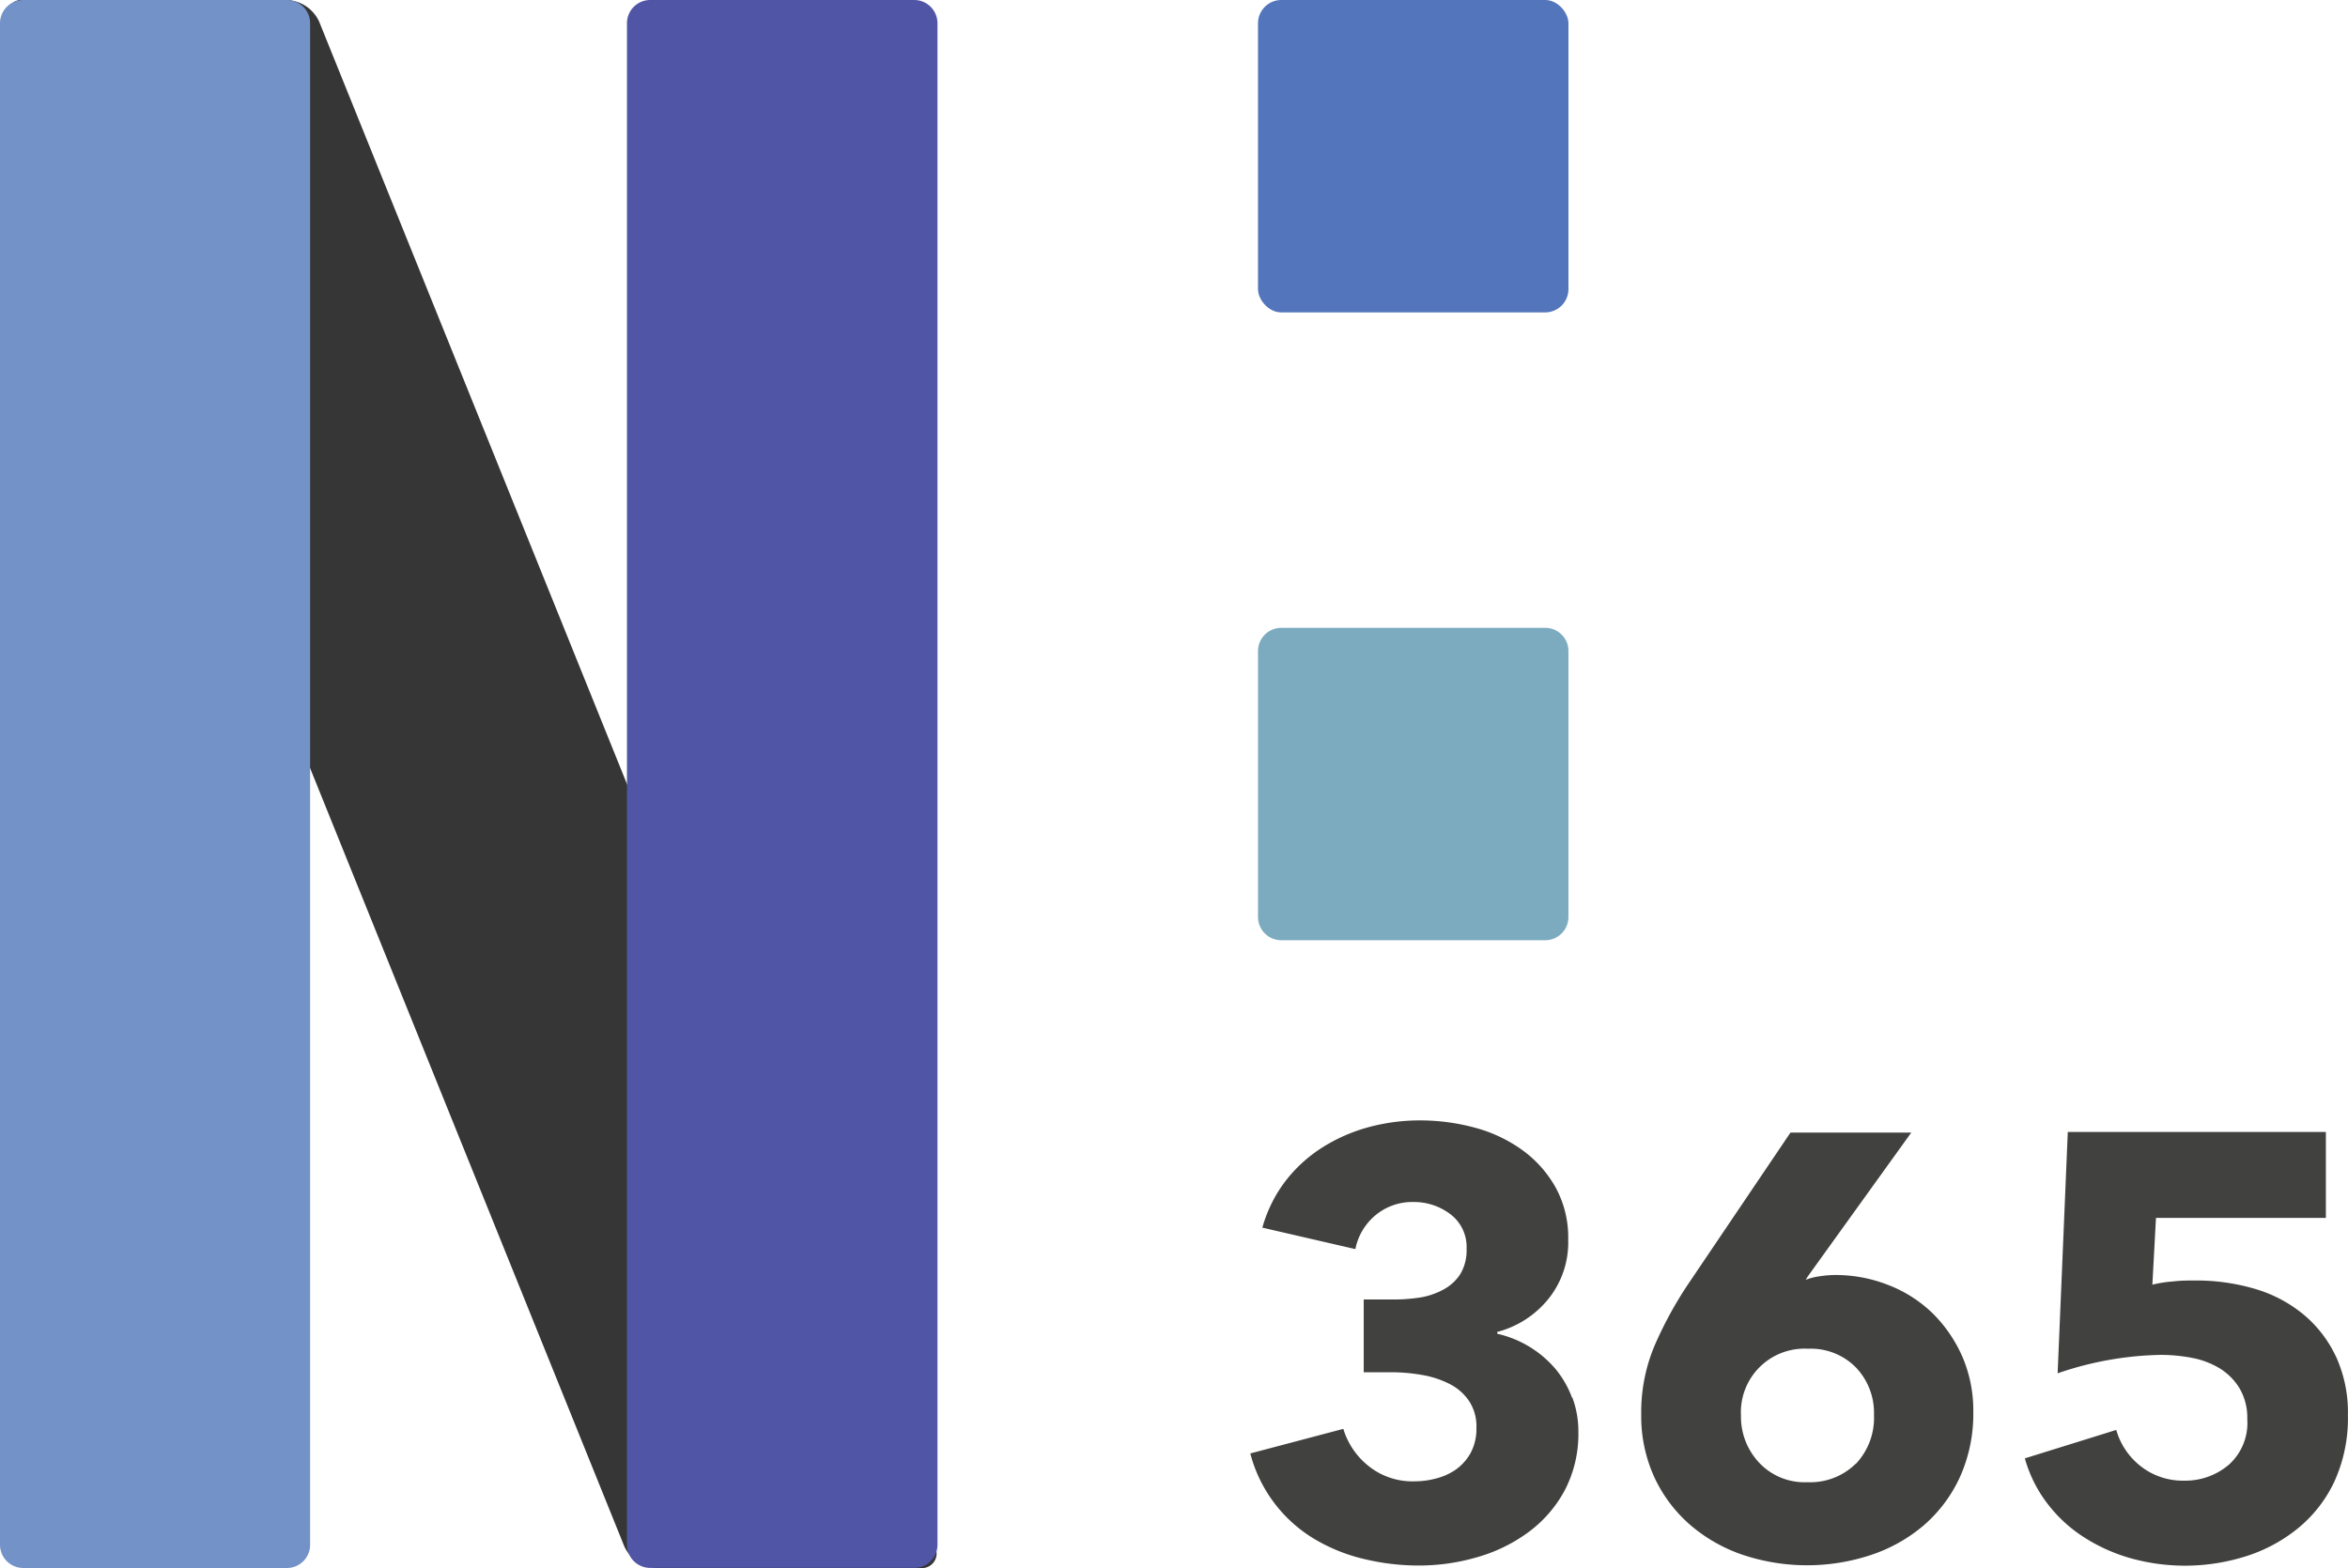
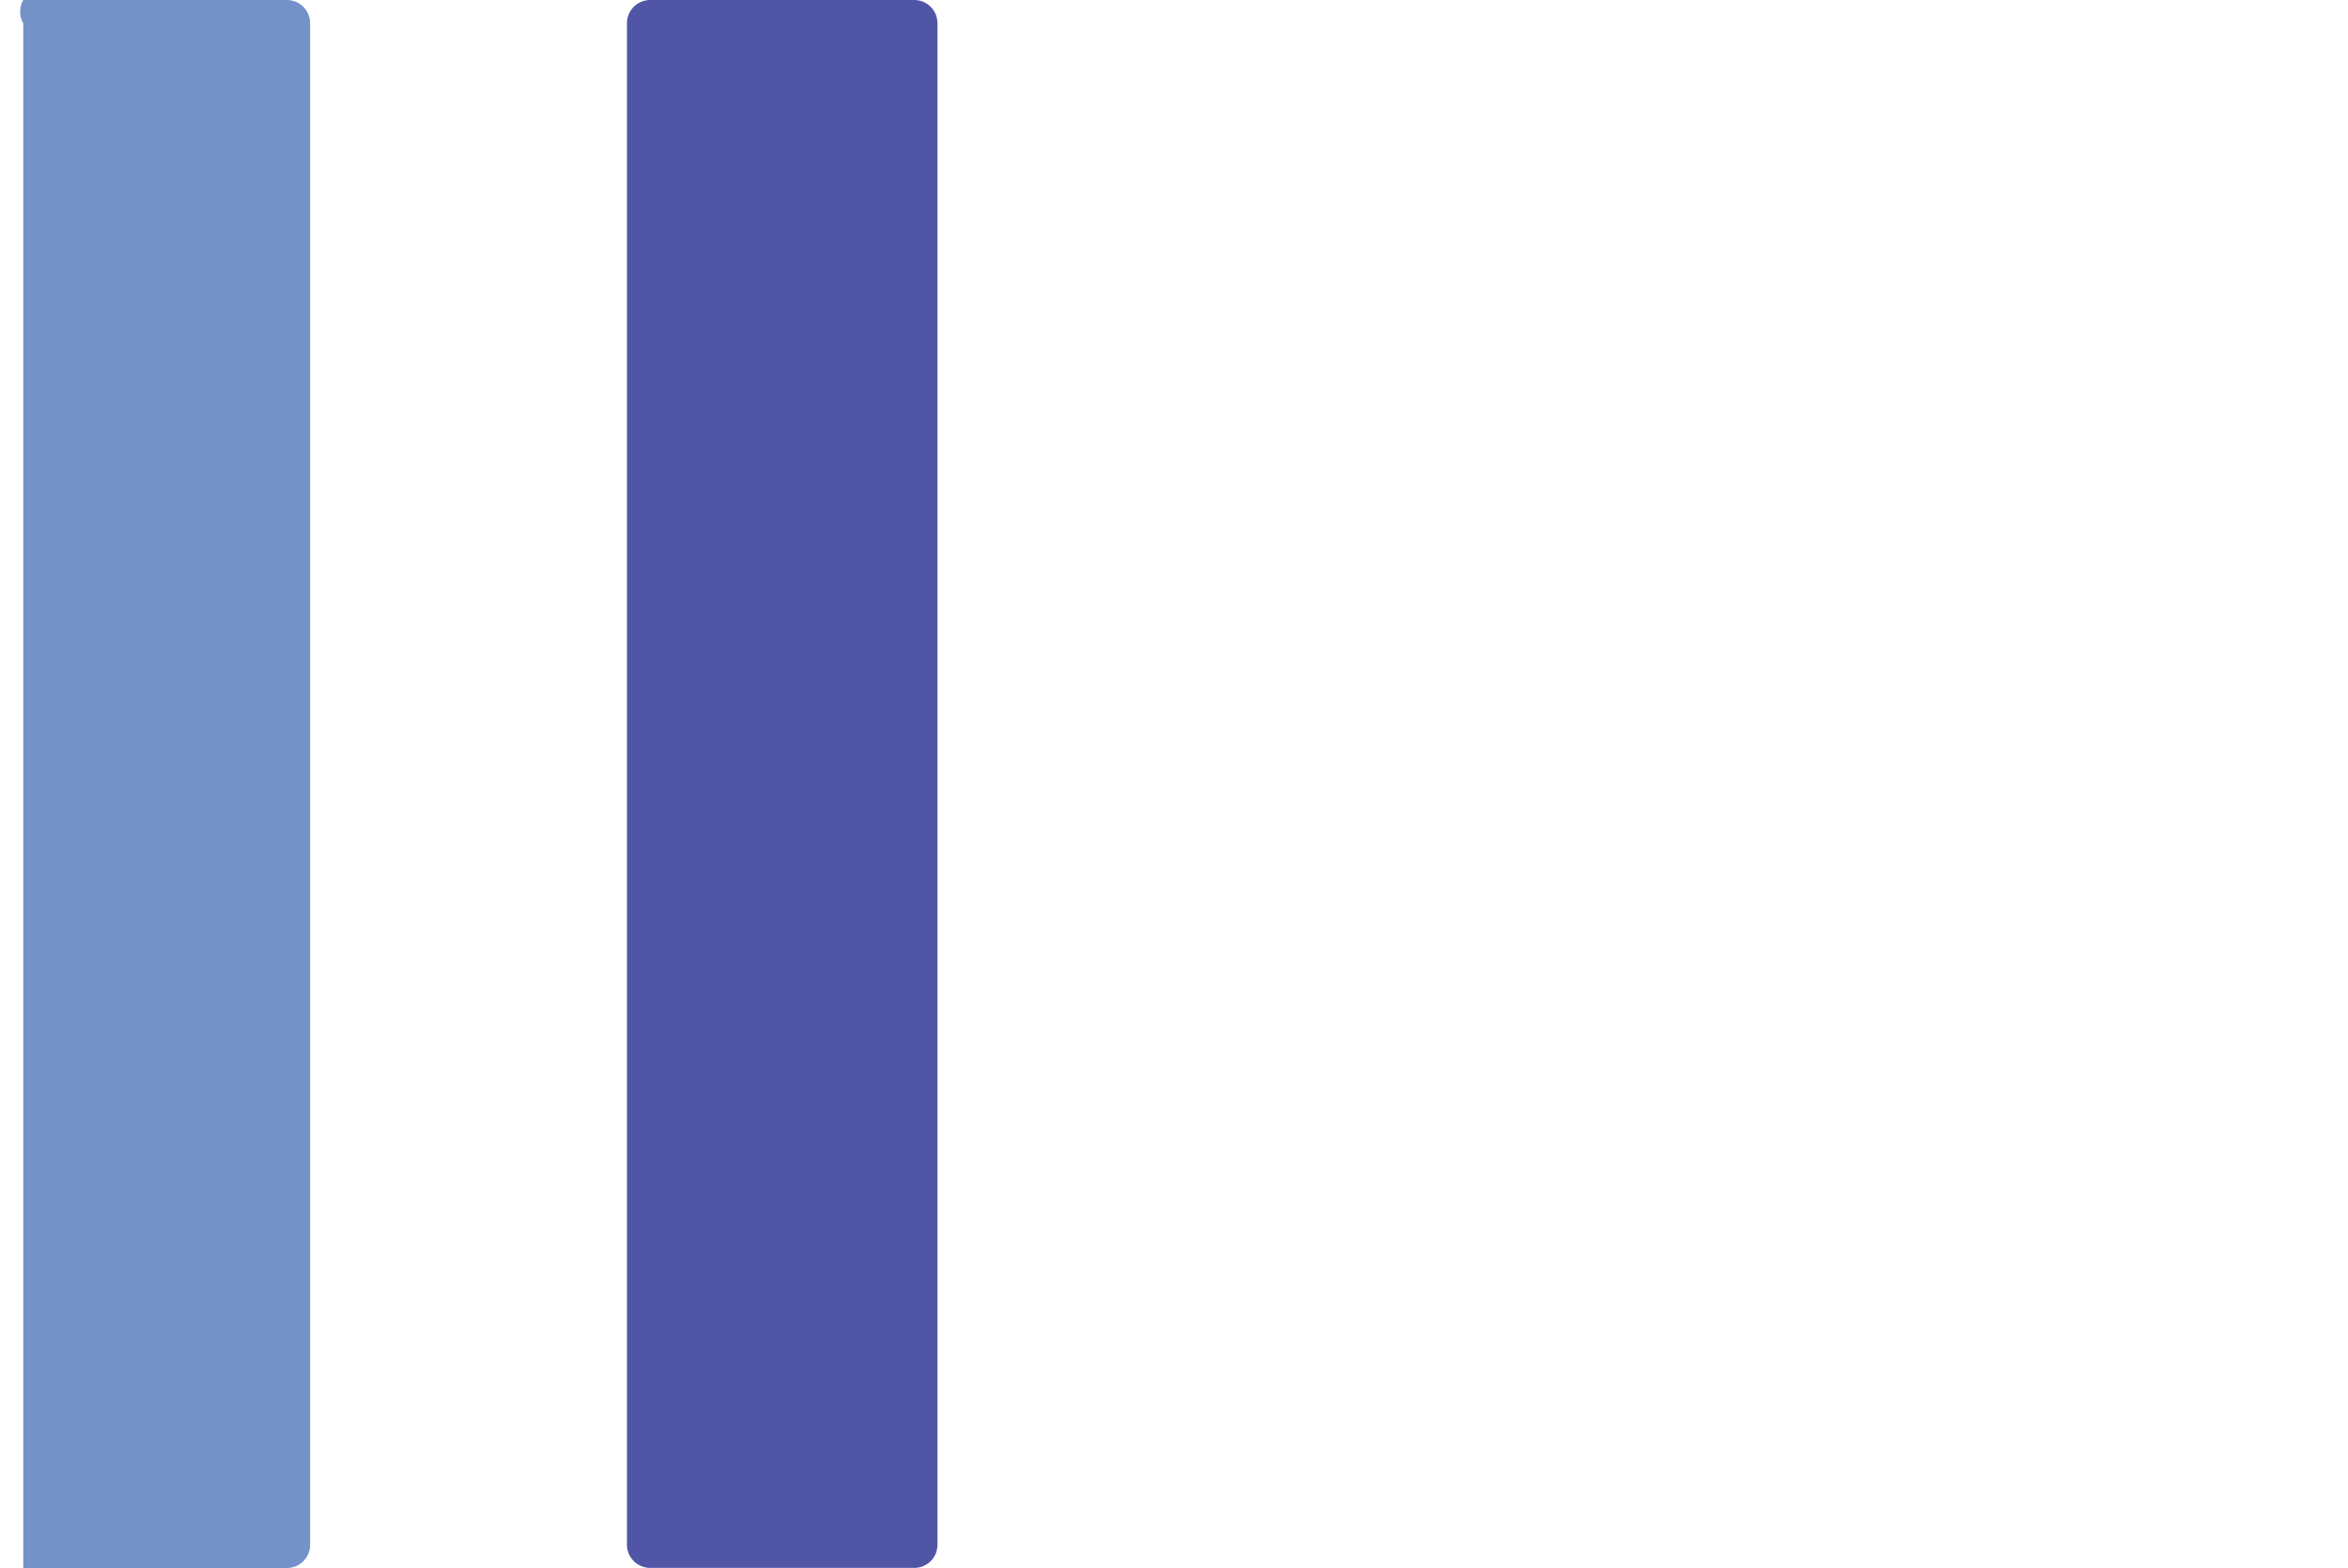
<svg xmlns="http://www.w3.org/2000/svg" viewBox="0 0 286.5 191.38">
  <defs>
    <style>.cls-1{fill:#363636;}.cls-2{fill:#41413f;}.cls-3{fill:#7392c8;}.cls-4{fill:#5155a5;}.cls-5{fill:#5375bb;}.cls-6{fill:#7cabc0;}</style>
  </defs>
  <g id="Ebene_2" data-name="Ebene 2">
    <g id="Ebene_1-2" data-name="Ebene 1">
-       <path class="cls-1" d="M2.84,0A1.78,1.78,0,0,0,1.06,2.63L76.18,188.75a4.54,4.54,0,0,0,3.9,2.63h32.2a1.78,1.78,0,0,0,1.78-2.63L38.94,2.63A4.54,4.54,0,0,0,35,0Z" />
-       <path class="cls-2" d="M285,165.51a14.89,14.89,0,0,0-4-5.13,16.67,16.67,0,0,0-5.93-3.09,25.3,25.3,0,0,0-7.27-1c-.78,0-1.64,0-2.59.11a15.88,15.88,0,0,0-2.58.4l.44-8.15h20.73V138.16H252.31l-1.24,29.46a40.64,40.64,0,0,1,12.59-2.25,20.16,20.16,0,0,1,3.78.36,10.13,10.13,0,0,1,3.38,1.27,7.3,7.3,0,0,1,2.44,2.44,7.07,7.07,0,0,1,.95,3.78,6.83,6.83,0,0,1-2.3,5.6,8.18,8.18,0,0,1-5.41,1.9,8.31,8.31,0,0,1-5.28-1.75,8.67,8.67,0,0,1-3-4.44L247.07,178a16.25,16.25,0,0,0,2.73,5.49,17.38,17.38,0,0,0,4.44,4.11,21.25,21.25,0,0,0,5.74,2.59,24.64,24.64,0,0,0,14-.22,19.18,19.18,0,0,0,6.36-3.39,16.31,16.31,0,0,0,4.48-5.71,18.66,18.66,0,0,0,1.67-8.18,16.41,16.41,0,0,0-1.46-7.13m-58.6,13.1a7.92,7.92,0,0,1-5.88,2.25,7.61,7.61,0,0,1-5.92-2.4,8.21,8.21,0,0,1-2.2-5.75,7.76,7.76,0,0,1,8.19-8.14,7.7,7.7,0,0,1,5.84,2.29,8,8,0,0,1,2.2,5.78,8.17,8.17,0,0,1-2.23,6m13-13.13a17,17,0,0,0-3.67-5.32,16.08,16.08,0,0,0-5.38-3.41,17.51,17.51,0,0,0-6.42-1.21,13,13,0,0,0-1.89.15,7.35,7.35,0,0,0-1.74.44l.22-.37,12.66-17.6H218.47L206,156.71a47.29,47.29,0,0,0-4.14,7.6,20.94,20.94,0,0,0-1.6,8.33,17.92,17.92,0,0,0,1.59,7.64,17.41,17.41,0,0,0,4.36,5.82,19.33,19.33,0,0,0,6.43,3.67,24.77,24.77,0,0,0,15.72,0,19.28,19.28,0,0,0,6.46-3.67,17.29,17.29,0,0,0,4.36-5.89,18.77,18.77,0,0,0,1.6-7.86,16.66,16.66,0,0,0-1.38-6.87m-47.58,5.12a12.08,12.08,0,0,0-2-3.49,13.13,13.13,0,0,0-7.13-4.32v-.22a11.9,11.9,0,0,0,6.22-4,11,11,0,0,0,2.44-7.25,12.68,12.68,0,0,0-1.57-6.45,14.2,14.2,0,0,0-4.1-4.55,17.71,17.71,0,0,0-5.79-2.7,25.55,25.55,0,0,0-6.65-.87,23.91,23.91,0,0,0-6.26.83,20.72,20.72,0,0,0-5.64,2.48,17.49,17.49,0,0,0-4.47,4.07,16.9,16.9,0,0,0-2.84,5.71l11.35,2.62a7.18,7.18,0,0,1,2.51-4.18,7,7,0,0,1,4.55-1.57,7.34,7.34,0,0,1,4.51,1.47,5,5,0,0,1,2,4.24,5.64,5.64,0,0,1-.76,3.08,5.54,5.54,0,0,1-2,1.86,9,9,0,0,1-2.87,1,21.37,21.37,0,0,1-3.35.25h-3.57v8.88h3.28a21.92,21.92,0,0,1,3.78.32,11.77,11.77,0,0,1,3.38,1.09,6.31,6.31,0,0,1,2.4,2.08,5.56,5.56,0,0,1,.91,3.27,6.24,6.24,0,0,1-.69,3.06,6.16,6.16,0,0,1-1.74,2,7.35,7.35,0,0,1-2.4,1.12,9.92,9.92,0,0,1-2.66.37,8.53,8.53,0,0,1-5.75-1.93,9.2,9.2,0,0,1-3-4.47l-11.35,3a17.23,17.23,0,0,0,7.82,10.44,21.36,21.36,0,0,0,6,2.43,28.5,28.5,0,0,0,6.8.81,25.33,25.33,0,0,0,7-1,19.55,19.55,0,0,0,6.22-3,15.38,15.38,0,0,0,4.48-5.09,14.84,14.84,0,0,0,1.71-7.3,11.6,11.6,0,0,0-.73-4.1" />
-       <path class="cls-3" d="M2.84,0H35a2.84,2.84,0,0,1,2.84,2.84V188.54A2.83,2.83,0,0,1,35,191.38H2.84A2.84,2.84,0,0,1,0,188.54V2.84A2.84,2.84,0,0,1,2.84,0Z" />
+       <path class="cls-3" d="M2.84,0H35a2.84,2.84,0,0,1,2.84,2.84V188.54A2.83,2.83,0,0,1,35,191.38H2.84V2.84A2.84,2.84,0,0,1,2.84,0Z" />
      <path class="cls-4" d="M79.34,0h32.21a2.84,2.84,0,0,1,2.84,2.84V188.54a2.83,2.83,0,0,1-2.83,2.83H79.34a2.84,2.84,0,0,1-2.84-2.84V2.84A2.84,2.84,0,0,1,79.34,0Z" />
-       <rect class="cls-5" x="153.5" width="37.88" height="38.13" rx="2.84" />
-       <path class="cls-6" d="M156.34,76.63h32.21a2.83,2.83,0,0,1,2.83,2.83v32.46a2.84,2.84,0,0,1-2.84,2.84H156.34a2.84,2.84,0,0,1-2.84-2.84V79.46A2.84,2.84,0,0,1,156.34,76.63Z" />
    </g>
  </g>
</svg>